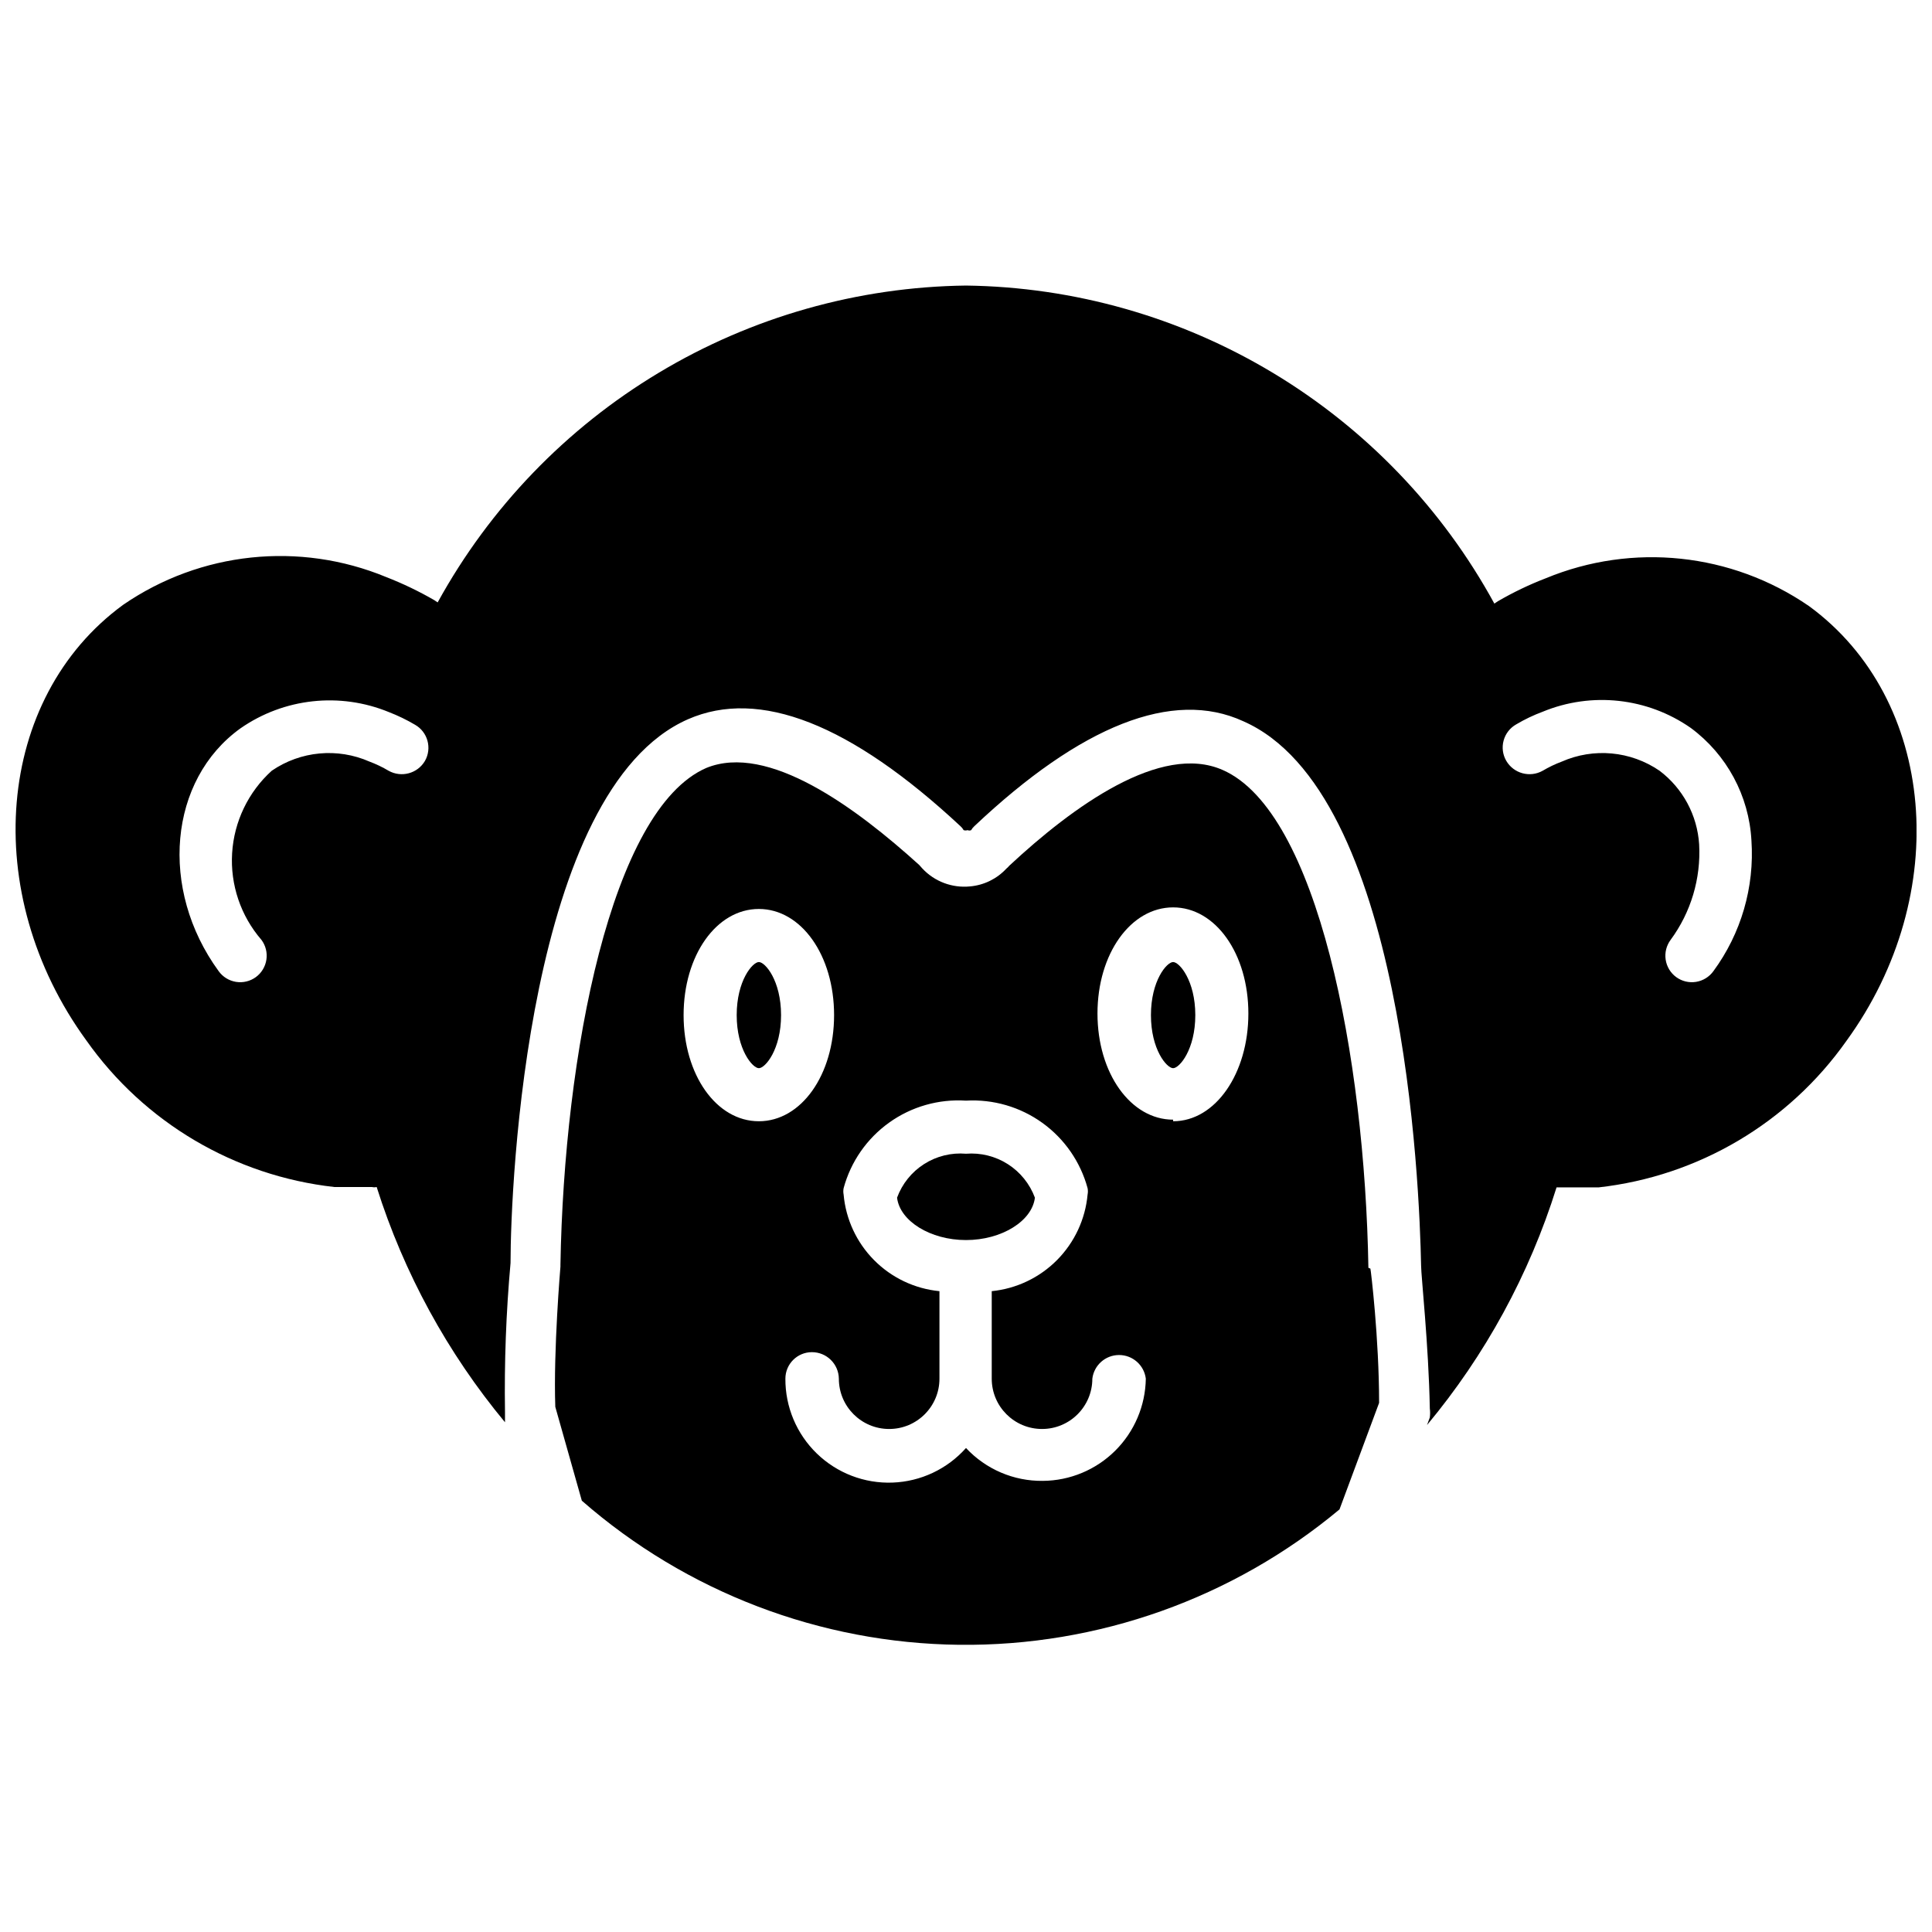
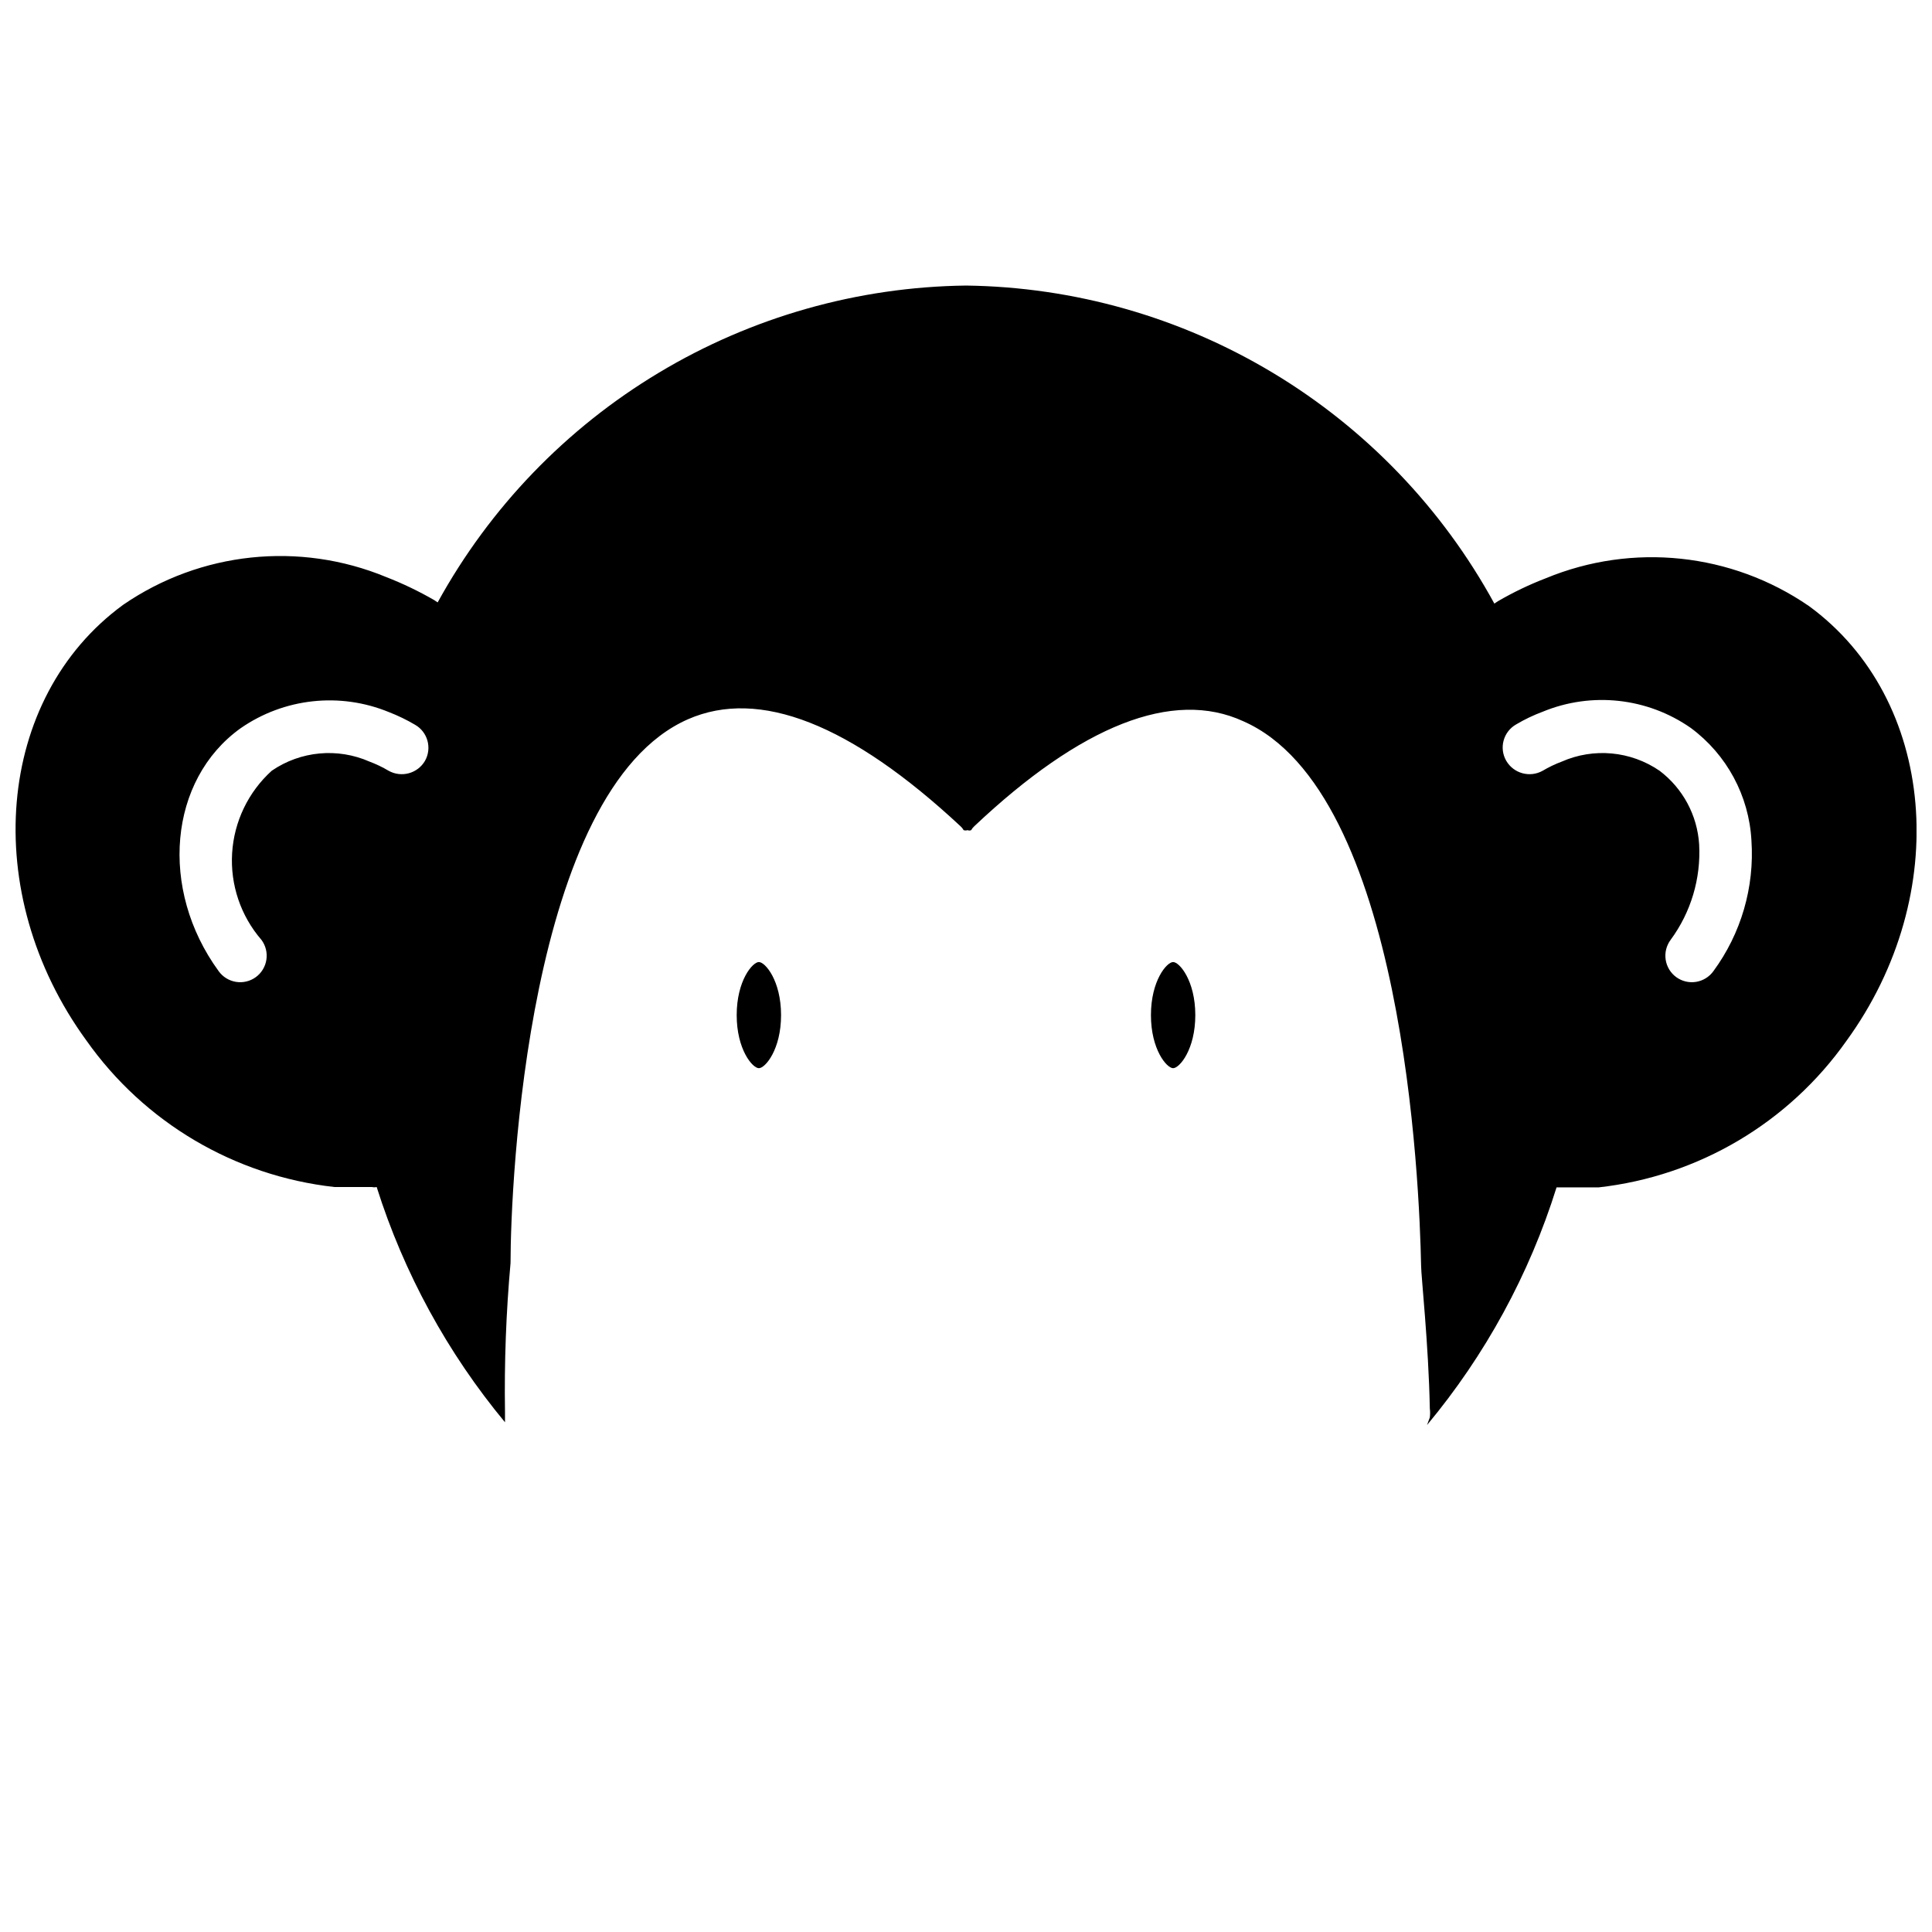
<svg xmlns="http://www.w3.org/2000/svg" width="800px" height="800px" version="1.1" viewBox="144 144 512 512">
  <defs>
    <clipPath id="a">
      <path d="m148.09 219h503.81v303h-503.81z" />
    </clipPath>
  </defs>
-   <path d="m506.64 479.98c-0.945-55.84-13.434-120.91-38.625-131.93-16.375-7.242-39.676 9.656-56.574 25.402-0.215 0.27-0.461 0.516-0.734 0.734-2.519 2.719-5.961 4.402-9.656 4.723-4.703 0.465-9.355-1.277-12.594-4.723l-0.84-0.945c-16.793-15.219-40.094-32.434-56.469-25.715-25.191 11.02-37.68 75.992-38.625 131.62v0.523s-1.891 22.148-1.363 37.156l7.031 24.875c27.715 24.223 63.16 37.766 99.969 38.188 36.805 0.422 72.555-12.297 100.82-35.879l10.496-28.234c0-17.109-2.203-35.371-2.309-35.582zm-181.48-66.965c0-15.848 8.711-28.129 19.941-28.129 11.23 0 19.941 12.281 19.941 28.129 0 15.848-8.711 28.129-19.941 28.129-11.227 0.004-19.941-12.277-19.941-28.129zm95.199 123.43c-7.711 0.094-15.102-3.07-20.359-8.711-4.965 5.582-11.992 8.895-19.457 9.168-7.465 0.277-14.715-2.508-20.078-7.707-5.363-5.195-8.371-12.359-8.328-19.828 0-3.883 3.148-7.031 7.031-7.031 3.902 0 7.082 3.129 7.137 7.031 0 7.363 5.969 13.328 13.332 13.328s13.328-5.965 13.328-13.328v-23.195c-6.555-0.637-12.684-3.543-17.32-8.223-4.641-4.676-7.496-10.828-8.078-17.387-0.109-0.555-0.109-1.125 0-1.68 1.898-7.016 6.164-13.16 12.078-17.387 5.91-4.231 13.102-6.281 20.355-5.812 7.215-0.418 14.359 1.656 20.227 5.883 5.867 4.223 10.102 10.336 11.996 17.316 0.109 0.555 0.109 1.125 0 1.68-0.602 6.551-3.465 12.691-8.102 17.367-4.633 4.672-10.75 7.586-17.301 8.242v23.195c0 7.363 5.969 13.328 13.332 13.328 7.359 0 13.328-5.965 13.328-13.328 0.438-3.582 3.477-6.273 7.086-6.273 3.606 0 6.648 2.691 7.086 6.273-0.113 7.184-3.027 14.039-8.129 19.102-5.098 5.059-11.977 7.926-19.164 7.977zm34.531-95.723c-11.23 0-20.047-12.281-20.047-28.129s8.816-28.129 20.047-28.129 19.941 12.281 19.941 28.129c0.004 15.848-8.707 28.551-19.938 28.551z" />
  <path d="m454.89 398.95c-1.68 0-5.879 4.934-5.879 14.066s4.199 14.066 5.879 14.066c1.68 0 5.879-4.934 5.879-14.066-0.004-9.133-4.203-14.066-5.879-14.066z" />
  <path d="m345.11 398.95c-1.68 0-5.879 4.934-5.879 14.066s4.199 14.066 5.879 14.066c1.68 0 5.879-4.934 5.879-14.066-0.004-9.133-4.199-14.066-5.879-14.066z" />
-   <path d="m418.26 461.4c-1.359-3.664-3.879-6.785-7.176-8.891-3.297-2.102-7.191-3.07-11.086-2.758-3.902-0.332-7.805 0.633-11.102 2.738-3.301 2.102-5.82 5.234-7.164 8.91 0.734 6.191 8.816 11.23 18.262 11.23 9.449 0.004 17.531-5.035 18.266-11.23z" />
  <g clip-path="url(#a)">
    <path d="m623.36 304.59c-20.492-14.086-46.719-16.848-69.695-7.348-4.391 1.688-8.637 3.723-12.699 6.086l-0.945 0.629v0.004c-13.77-25.203-33.992-46.289-58.598-61.098-24.605-14.812-52.703-22.812-81.418-23.188-28.684 0.355-56.758 8.312-81.355 23.066-24.602 14.75-44.844 35.766-58.664 60.902l-0.945-0.629c-4.074-2.348-8.316-4.383-12.699-6.09-22.977-9.5-49.203-6.734-69.691 7.348-33.797 24.664-38.207 76.41-9.762 115.46 15.344 21.742 39.258 35.875 65.703 38.836h6.613 3.359c0.414 0.102 0.844 0.102 1.258 0 7.203 22.785 18.75 43.957 34.008 62.348v-2.731c-0.203-13.172 0.289-26.344 1.469-39.465 0-20.992 4.512-125.43 47.023-144.11 18.895-8.293 43.141 1.258 72.211 28.34 0.336 0.301 0.621 0.652 0.84 1.047 0.344 0.113 0.711 0.113 1.051 0 0.301 0.137 0.645 0.137 0.945 0 0.219-0.395 0.504-0.746 0.84-1.047 28.234-26.66 52.586-36.422 71.27-27.816 42.613 18.684 46.707 122.7 47.129 144.32 0 2.625 1.996 20.992 2.309 37.785h-0.004c0.109 0.801 0.109 1.613 0 2.414l-0.734 1.996c15.453-18.543 27.117-39.941 34.324-62.977h11.125c26.445-2.961 50.359-17.094 65.703-38.836 28.234-38.836 23.828-90.582-9.969-115.25zm-366.73 41.039c-1.961 3.363-6.258 4.531-9.656 2.625-1.602-0.953-3.289-1.762-5.035-2.414-8.48-3.738-18.285-2.824-25.926 2.414-6.219 5.633-9.988 13.477-10.5 21.852-0.508 8.375 2.281 16.621 7.769 22.965 1.121 1.504 1.594 3.387 1.316 5.238-0.273 1.852-1.277 3.519-2.785 4.629-1.516 1.109-3.41 1.566-5.262 1.27-1.852-0.297-3.512-1.32-4.606-2.844-15.848-21.727-13.223-50.695 5.773-64.34 11.535-8.031 26.363-9.652 39.359-4.305 2.398 0.926 4.715 2.051 6.93 3.359 3.348 1.922 4.519 6.188 2.621 9.551zm341.44 55.734c-1.094 1.523-2.754 2.547-4.606 2.844s-3.746-0.16-5.262-1.27c-1.508-1.109-2.512-2.777-2.785-4.629-0.277-1.852 0.199-3.734 1.316-5.238 5.379-7.297 8.051-16.242 7.559-25.293-0.488-7.727-4.32-14.859-10.496-19.523-7.644-5.238-17.449-6.152-25.926-2.414-1.75 0.652-3.434 1.461-5.039 2.414-3.394 1.906-7.691 0.738-9.656-2.625-0.945-1.625-1.199-3.562-0.703-5.375 0.492-1.816 1.691-3.356 3.328-4.281 2.238-1.328 4.59-2.453 7.031-3.359 12.965-5.348 27.758-3.727 39.254 4.305 9.527 7.047 15.414 17.977 16.062 29.809 0.836 12.375-2.731 24.645-10.078 34.637z" />
  </g>
</svg>